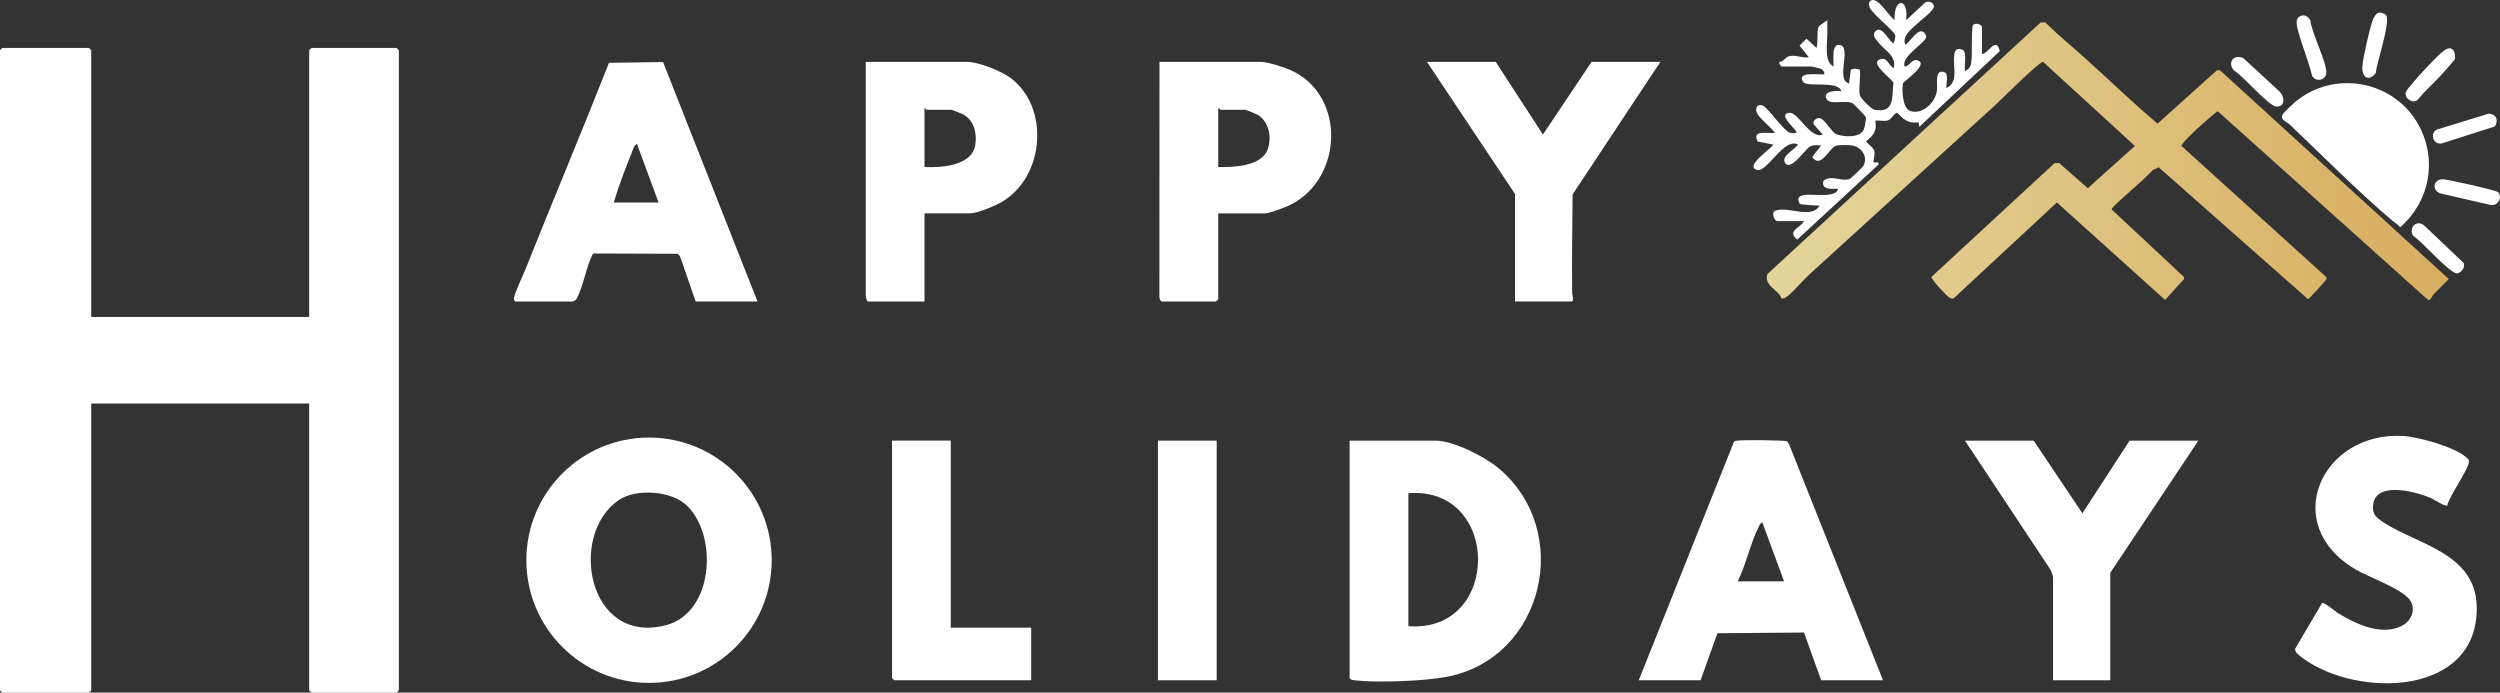
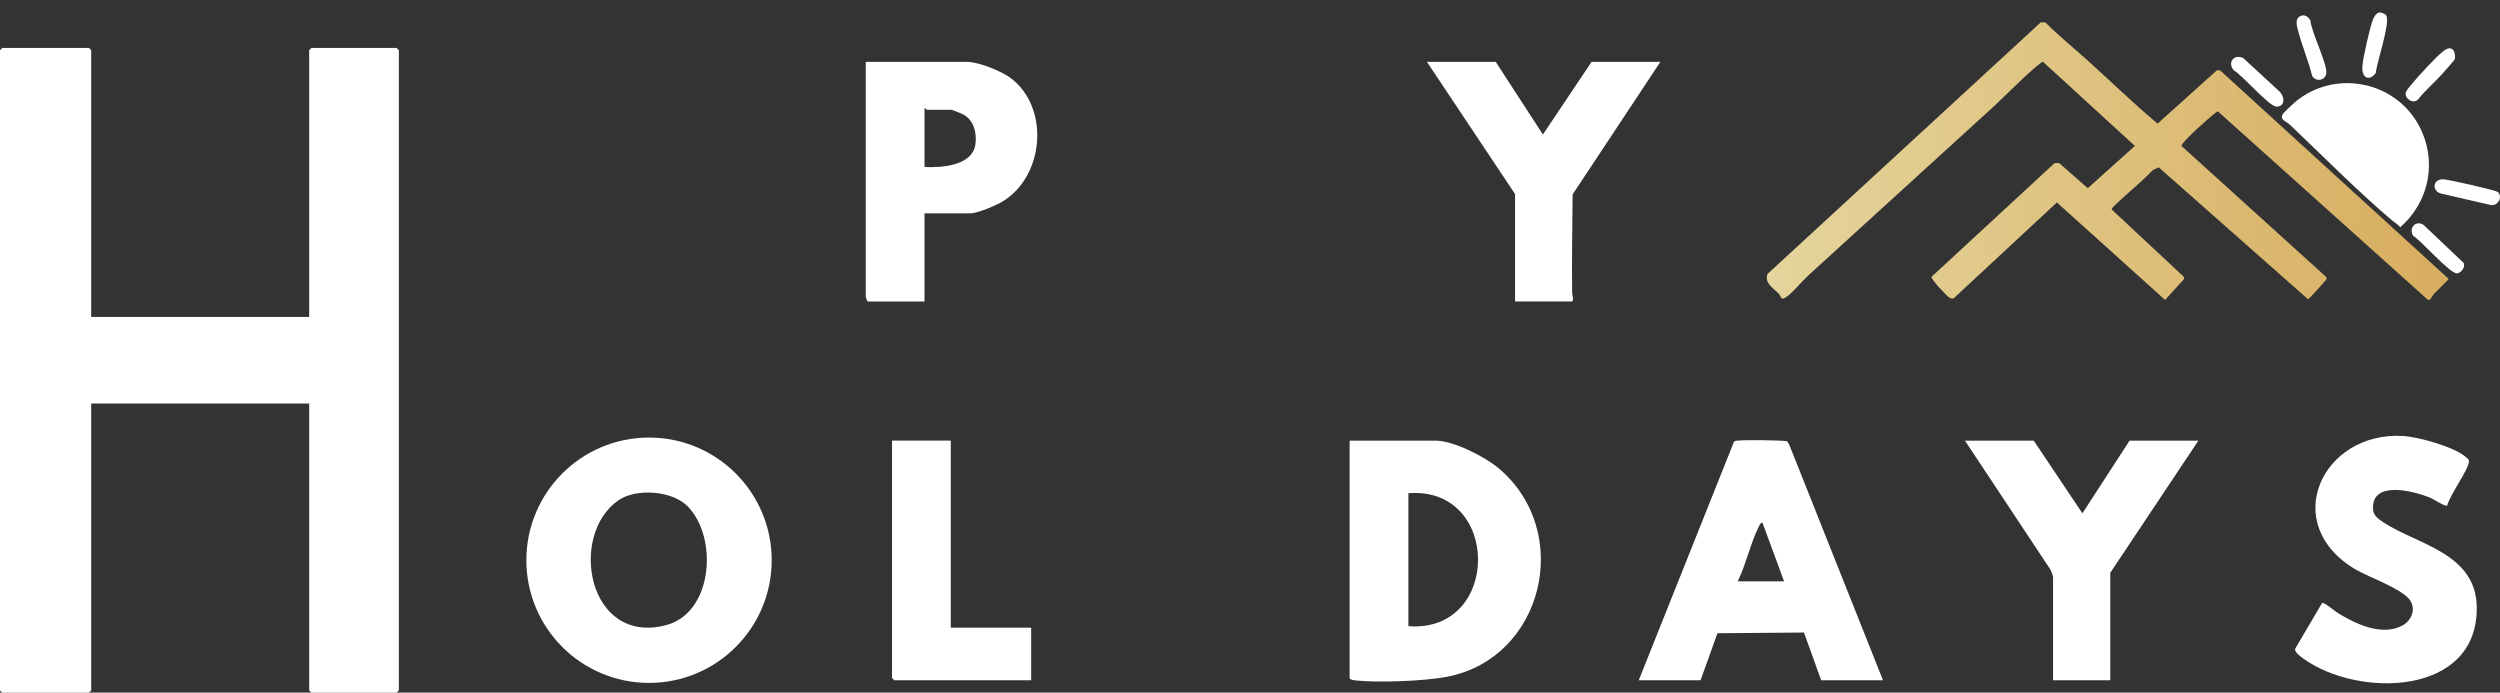
<svg xmlns="http://www.w3.org/2000/svg" id="Livello_1" data-name="Livello 1" width="1616.34" height="447.81" viewBox="0 0 1616.34 447.81">
  <rect x="0" y="0" width="1616.34" height="447.81" fill="#333333" stroke="none" />
  <defs>
    <linearGradient id="Sfumatura_senza_nome_7" data-name="Sfumatura senza nome 7" x1="1142.3" y1="104.21" x2="1583.22" y2="104.21" gradientUnits="userSpaceOnUse">
      <stop offset="0" stop-color="#e4d59c" />
      <stop offset="1" stop-color="#d8ad5f" />
    </linearGradient>
  </defs>
  <path d="M58.97,204.92h140.93V32.51c0-.11,1.39-1.5,1.5-1.5h54.97c.11,0,1.5,1.39,1.5,1.5v413.81c0,.11-1.39,1.5-1.5,1.5h-54.97c-.11,0-1.5-1.39-1.5-1.5v-185.41H58.97v185.41c0,.11-1.39,1.5-1.5,1.5H1.5c-.11,0-1.5-1.39-1.5-1.5V32.51c0-.11,1.39-1.5,1.5-1.5h55.97c.11,0,1.5,1.39,1.5,1.5v172.42Z" style="fill: #fff;" />
  <path d="M1348.96,38.41c15.35,13.76,30.13,28.28,46,41.51l38.36-34.48h1.99s147.9,134.94,147.9,134.94c-3,3.33-6.39,6.3-9.48,9.54-1.21,1.27-2.17,4.39-3.93,3.99l-135.94-121.97c-.89.09-11.8,9.86-13.56,11.53-1.6,1.53-10.18,9.6-9.91,10.88l93.44,84.6c.69.76.4,1.21,0,1.99s-10.8,12.17-11.56,12.55l-96.61-85.32-3.84,1.81c-7.27,7.77-15.72,14.3-23.38,21.64-.73.7-3.3,2.97-3.16,3.81l46.6,43.53.31,1.3-12.37,13.66-69.98-63.02-66.6,61.87c-.87.59-2,.14-2.85-.33-1.66-.9-12.33-12.22-11.56-13.5l79.54-73.5h2.97s18.5,16.24,18.5,16.24l30.42-27.34-59.4-54.38c-2.6,0-27.33,24.78-31.47,28.54-40.06,36.47-80.15,73.07-120.17,109.49-3.98,3.62-10.25,11.35-14.23,13.99s-3.12-.13-4.99-2.07c-3.59-3.71-9.31-6.81-7.3-12.75L1319.39,14.48h2.98c8.44,8.44,17.73,15.98,26.6,23.93Z" style="fill: url(#Sfumatura_senza_nome_7);" />
  <g>
    <path d="M498.93,362.21c0,43.8-35.51,79.31-79.31,79.31s-79.31-35.51-79.31-79.31,35.51-79.31,79.31-79.31,79.31,35.51,79.31,79.31ZM444.45,327.21c-9.99-10.02-33.09-11.69-44.57-3.78-32.6,22.45-19.89,94.03,30.77,80.75,30.52-8,33.72-57.01,13.8-76.97Z" style="fill: #fff;" />
-     <path d="M333.34,194.93c-.68-.17-1.26-1.05-1.1-2.06.61-3.74,5.4-13.58,7.12-17.9,17.9-44.86,36.67-89.4,54.35-134.35l34.98-.51,61.07,154.82h-39.98l-10.16-29.32-1.47-1.53-54.74-.19c-4.37,8.23-6.32,21.58-10.61,29.28-.38.69-1.98,1.77-2.49,1.77h-36.98ZM425.8,130.96l-14-37.98c-2.13,1.06-2.84,4.54-3.74,6.74-4.16,10.18-8.13,20.78-11.24,31.24h28.99Z" style="fill: #fff;" />
  </g>
  <path d="M597.72,137.96v56.97h-36.48c-.77,0-1.5-2.8-1.5-3.5V40h65.47c7.47,0,22.34,5.95,28.4,10.58,25.17,19.2,21.58,63.17-5.22,79.57-4.36,2.67-16.39,7.8-21.19,7.8h-29.49ZM597.72,107.97c10.99.56,30.96-.76,32.9-14.57,1.03-7.32-.83-15.33-7.55-19.27-.85-.5-7.43-3.14-7.85-3.14h-15.99c-.31,0-.77-1.27-1.5-1v37.98Z" style="fill: #fff;" />
  <g>
-     <path d="M787.63,137.96v55.47c0,.11-1.39,1.5-1.5,1.5h-34.98c-.82,0-1.78-2.42-1.55-3.45l.05-151.48h65.47c4.31,0,14.6,3.29,18.85,5.14,36.26,15.73,34.73,69.86.52,87.2-2.94,1.49-13.65,5.62-16.37,5.62h-30.49ZM787.63,107.97c9.57.28,27.42-.45,31.72-10.76,3.23-7.75,1.26-18.62-6.37-23.08-.85-.5-7.43-3.14-7.85-3.14h-15.99c-.31,0-.77-1.27-1.5-1v37.98Z" style="fill: #fff;" />
    <path d="M967.04,40l30.5,46.98,31.47-46.98h44.48l-56.74,85.69c-.16,21.24-.58,42.55-.29,63.79.01,1.06,1.53,5.44-.45,5.44h-36.48v-69.47l-56.97-85.46h44.48Z" style="fill: #fff;" />
  </g>
  <g>
    <path d="M1217.43,439.81h-39.98l-11.12-30.86-55.95.46-10.89,30.4h-39.98l61.46-153.94c.72-1.13,1.85-.91,2.95-1.04,3.37-.42,30.21-.29,31.56.53l1.2,1.8,60.75,152.65ZM1153.46,375.84l-14-37.98c-1.19.11-1.71,1.36-2.19,2.3-5.47,10.77-8.32,24.68-13.79,35.68h29.99Z" style="fill: #fff;" />
    <path d="M1582.22,326.83c-1.28.89-8.45-3.92-10.6-4.83-10.68-4.53-38.67-11.89-37.36,7.36.27,3.99,3.44,6.2,6.68,8.34,21.83,14.4,59.82,19.81,60.36,54.67.9,57.94-76.94,59.08-112.32,33.27-1.63-1.19-6.12-4.37-4.92-6.48l17.26-29.32c1.13-.77,8.2,5.26,10.06,6.41,11.58,7.17,28.68,15.35,41.95,8.12,5.49-2.99,8.48-9.71,5.38-15.48-4.14-7.7-27.07-15.66-35.43-20.54-50.26-29.33-21.96-89.66,30.5-86.47,9.93.6,32.93,7.03,40.42,13.55,1,.87,2.03,1.32,2.06,2.91.07,4.77-12.76,22.37-14.02,28.48Z" style="fill: #fff;" />
    <path d="M1314.88,284.89l31.47,46.98,30.5-46.98h44.48l-56.97,85.46v69.47h-36.98v-66.47c0-1.55-1.34-4.4-2.18-5.8l-54.79-82.66h44.48Z" style="fill: #fff;" />
  </g>
  <g>
    <path d="M872.59,284.89h55.47c11.7,0,32.07,10.42,41,17.97,48.32,40.84,29.09,122.43-33.3,134.67-14.38,2.82-45.28,4.03-59.73,2.34-1.01-.12-3.45-.45-3.45-1.55v-153.43ZM910.57,404.83c60.04,4.64,60.08-90.54,0-85.96v85.96Z" style="fill: #fff;" />
    <path d="M614.71,284.89v120.94h51.98v33.98h-88.46c-.11,0-1.5-1.39-1.5-1.5v-153.43h37.98Z" style="fill: #fff;" />
-     <rect x="748.65" y="284.89" width="37.98" height="154.93" style="fill: #fff;" />
  </g>
-   <path d="M1202.43,61.49c.42,1.96,7.51,9.11,9.51,9.47,13.31,2.41,11.06-8.22,12.26-17.35-.45-2.39-16.75-13.24-8.07-15.47,4.25-1.09,5.05,4.6,8.28,5.86,1.67-8.21-5.78-11.18-9.96-16.52-2.17-2.78-4.79-5.34-1.01-8.03,3.71-1.86,7.87,6.66,10.48,8.55.64.29,1.75-3.93,1.37-5.28-.84-2.95-14.38-13.36-16.36-17.71-.8-1.36-.93-3.63.45-4.55,4.65-3.12,12.02,10.42,15.55,12.55-.77-14.77,9.23-14.75,7.5,0l12.24-11.33c2.01-1.31,5.06-.26,5.65,2.02.72,2.82-8.13,9.04-10.42,11.28-3.79,3.69-10.56,8.3-7.97,14.02,4.08-2.98,10.05-14.3,13.54-5.49,0,4.07-16.69,12.94-14.03,19.48,3.57-.1,4.29-5.23,8.38-3.92,7.66,2.46-9.18,13.64-9.41,14.61-.97,4.08-.38,16.56,4.7,18.12,8.18,2.51,16.35-5.78,17.2-13.42.38-3.37-1.08-10.39,2.13-11.94,6.69-.89,3.65,6.37,3.99,10.55,7.92-3.98,4.29-13.11,4.98-20.5.35-3.77,1.09-5.77,5.37-4.34,3.15,1.05,1.04,10.79,1.65,13.85,2.38-1.21,3.74-2.75,4.04-5.44.82-7.23-.03-16.38.9-23.89,1.25-2.54,6.04-.91,6.04.85v17.49c4.85-.96,9.06-11.71,11.54-1.98l-52.02,48.96-.54-2.93c-6.48.92-9.46-1.63-13.58-6-1.89-.42-3.96,4.12-6.06,4.74-2.48.73-5.69-.06-8.3.19,1.17,6.84-1.19,9.36-5.98,13.5,1.51,1.87,4.3,3.6,5.26,5.8s-1.05,7.14-.23,7.65c.9.56,3.58-1.07,2.94,1.53l-52.47,48.47c-6.85-5.91,1.7-7.28,4.5-11.98h-17.49c-1.47,0-4.44-5.68-.85-6.85,8.57-2.79,22.96,5.75,28.34-3.14-2.01-.1-11.97-.53-12.85-1.14-.14-.1-.93-2.16-.95-2.55-.34-7.56,23.68,1.27,25.79-7.3-4.16.16-11.19.95-9.55-5.04,4.86-4.23,10.98.58,16.85-1.16.77-.23,8.14-7.3,8.75-8.24,3.77-5.91-1.03-12.79-7.53-13.57-2.11-.25-7.98-.33-9.82.22-4.48,1.32-9.98,15.39-15.48,7.31l5.79-7.5c-2.69.03-5.15-.6-7.55.94-3.12,1.99-12.65,16.52-15.98,10.04-2.17-4.21,6.59-8.44,8.54-11.49-8.82-4.95-20.02,18-26.29,16.4-8.85-2.26,8.7-13.33,10.29-16.4l-10.02-1.96c-4.16-7.72,6.04-5.21,11.02-5.54-2.3-4.09-11.5-10.04-12.02-14.54-.41-3.59,2.78-4.59,5.48-2.39,3.65,2.97,12.68,15.66,16.23,16.74,1,.3,3.69.74,4.31-.31-.04-1.92-12.9-11.87-4.49-12.56,5.59-.46,13.49,17.28,21.47,14.06l-5.88-6.66c-.82-1.95,1.65-3.99,3.4-3.99,3.74,0,8.13,9.25,11.21,10.43,4.71,1.8,15.13,2.53,17.72-2.81.62-1.28,1.76-6.98,1.4-8.24-.19-.66-7.4-8.19-8.31-8.77-4.27-2.73-14.89,1.32-17.09-2.94-2.66-5.14,6.13-5.62,9.54-5.01-1.81-7.2-22.08-2.35-24.56-5.92-5.27-7.58,12.69-4.3,13.56-5.07.28-1.4-.84-2.96-2-3.49-.44-.2-6.16-1.51-6.49-1.51h-18.99c-.53,0-2.07-2.18-1.49-2.98,2.56-.15,3.73-2.85,5.93-3.58,4.29-1.4,8.6,1.4,13.05.55l-5.98-7.49,4.48-4.48,6.49,5.98c.99-3.49.24-10.53,1.16-13.34.43-1.31,4.55-3.42,5.84-4.65l-.04,9.45c-.03,6.4-2.08,17.49,4.04,20.53.22-3.5-1.69-15.39,4.32-13.89,7.43,1.85-3.18,22.4,5.67,24.89l1.15-8.83c2.04-1.28,3.71-.74,5.85-.16.69,4.83-.94,12.03,0,16.49Z" style="fill: #fff;" />
  <g>
    <path d="M1546.63,142.58c-22.32-18.92-44.92-41.82-66.31-62.12-2-1.9-6.38-2.94-4.54-6.47.59-1.14,6.6-6.76,8.05-7.98,25.26-21.26,64.26-13.97,79.96,14.95,12.21,22.5,7.18,49.33-12.01,65.97-1.4-1.92-3.45-2.93-5.14-4.35Z" style="fill: #fff;" />
    <path d="M1615.01,124.19c3.12,3.02.36,8.46-4.06,8.48l-33.25-7.65c-5.68-2.2-4.59-9.32,2-9.1,3.14.1,34,7.01,35.31,8.27Z" style="fill: #fff;" />
    <path d="M1473.96,59.33c3.27,3.59,3.61,9.6-2.16,9.59-4.69-.01-21.99-20.28-27.49-23.4-4.41-4.89-.21-10.85,6-8l23.66,21.81Z" style="fill: #fff;" />
-     <path d="M1613,81.75l-34.49,11.04c-5.67.68-7.56-6.61-2.98-9.04l33.61-10.29c4.68.31,6.51,4.29,3.86,8.28Z" style="fill: #fff;" />
    <path d="M1487.99,10.14c2.61-.77,4.4.91,5.74,2.94.66,7.82,10.96,27.97,10.3,34.29-.49,4.63-6.77,5.95-9.19,1.59-2.26-9.46-6.34-18.86-8.79-28.18-.86-3.28-3.02-9.18,1.95-10.64Z" style="fill: #fff;" />
    <path d="M1567.91,146.33l24.88,23.64c1.38,2.62-1.5,6.48-4.19,6.76-4.45.47-23.21-21.22-28.37-24.23-3.49-5.45,2.69-11.23,7.69-6.18Z" style="fill: #fff;" />
    <path d="M1537.98,8.15c1.34-.34,4.13.73,4.8,1.85,2.81,4.68-6.18,30.47-6.76,37.25-4.61,5.9-9.25,2.75-8.64-4.62.47-5.71,4.64-23.93,6.57-29.43.61-1.73,2.18-4.58,4.03-5.04Z" style="fill: #fff;" />
    <path d="M1586.01,32.25c1.15,1.19,1.56,4.45,1.08,6.05-.18.61-7.1,8.38-8.32,9.72-5.06,5.57-10.86,10.53-15.59,16.45-3.04,2.89-8.72-.69-7.75-4.73.27-1.14,2.42-3.64,3.32-4.75,3.93-4.85,16.38-18.49,21-21.97,1.84-1.39,4.27-2.83,6.26-.76Z" style="fill: #fff;" />
  </g>
</svg>